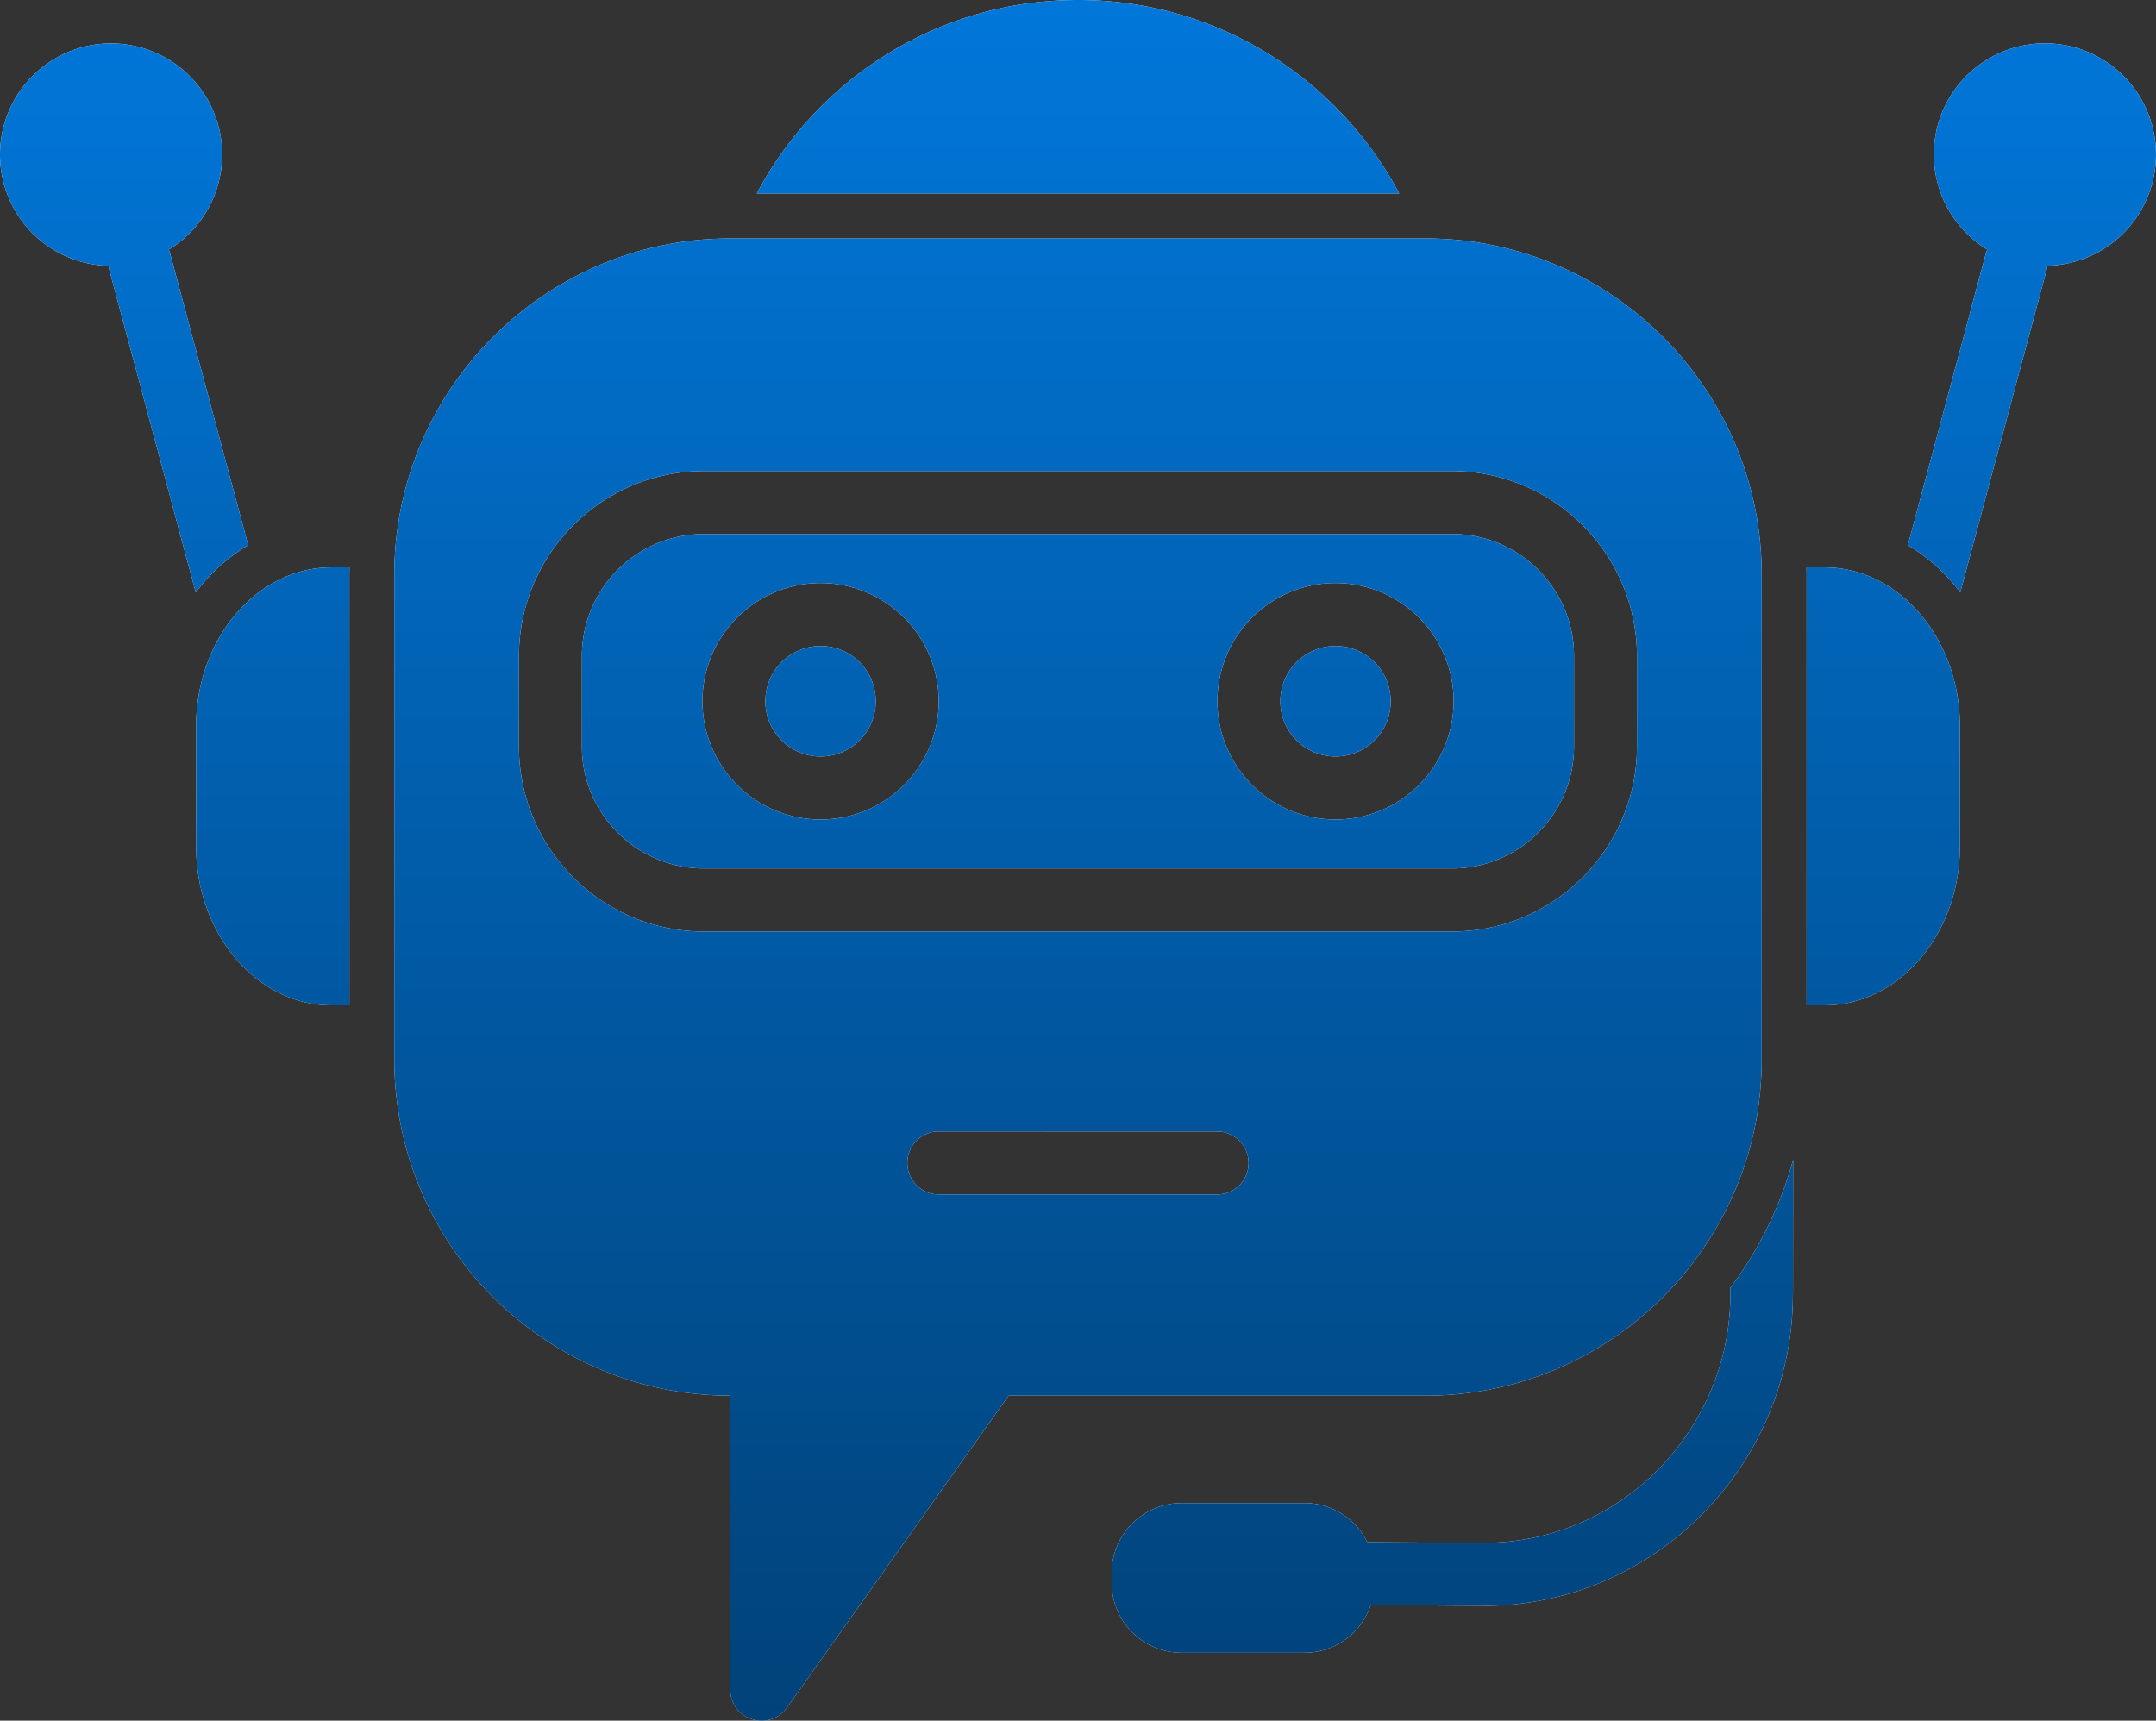
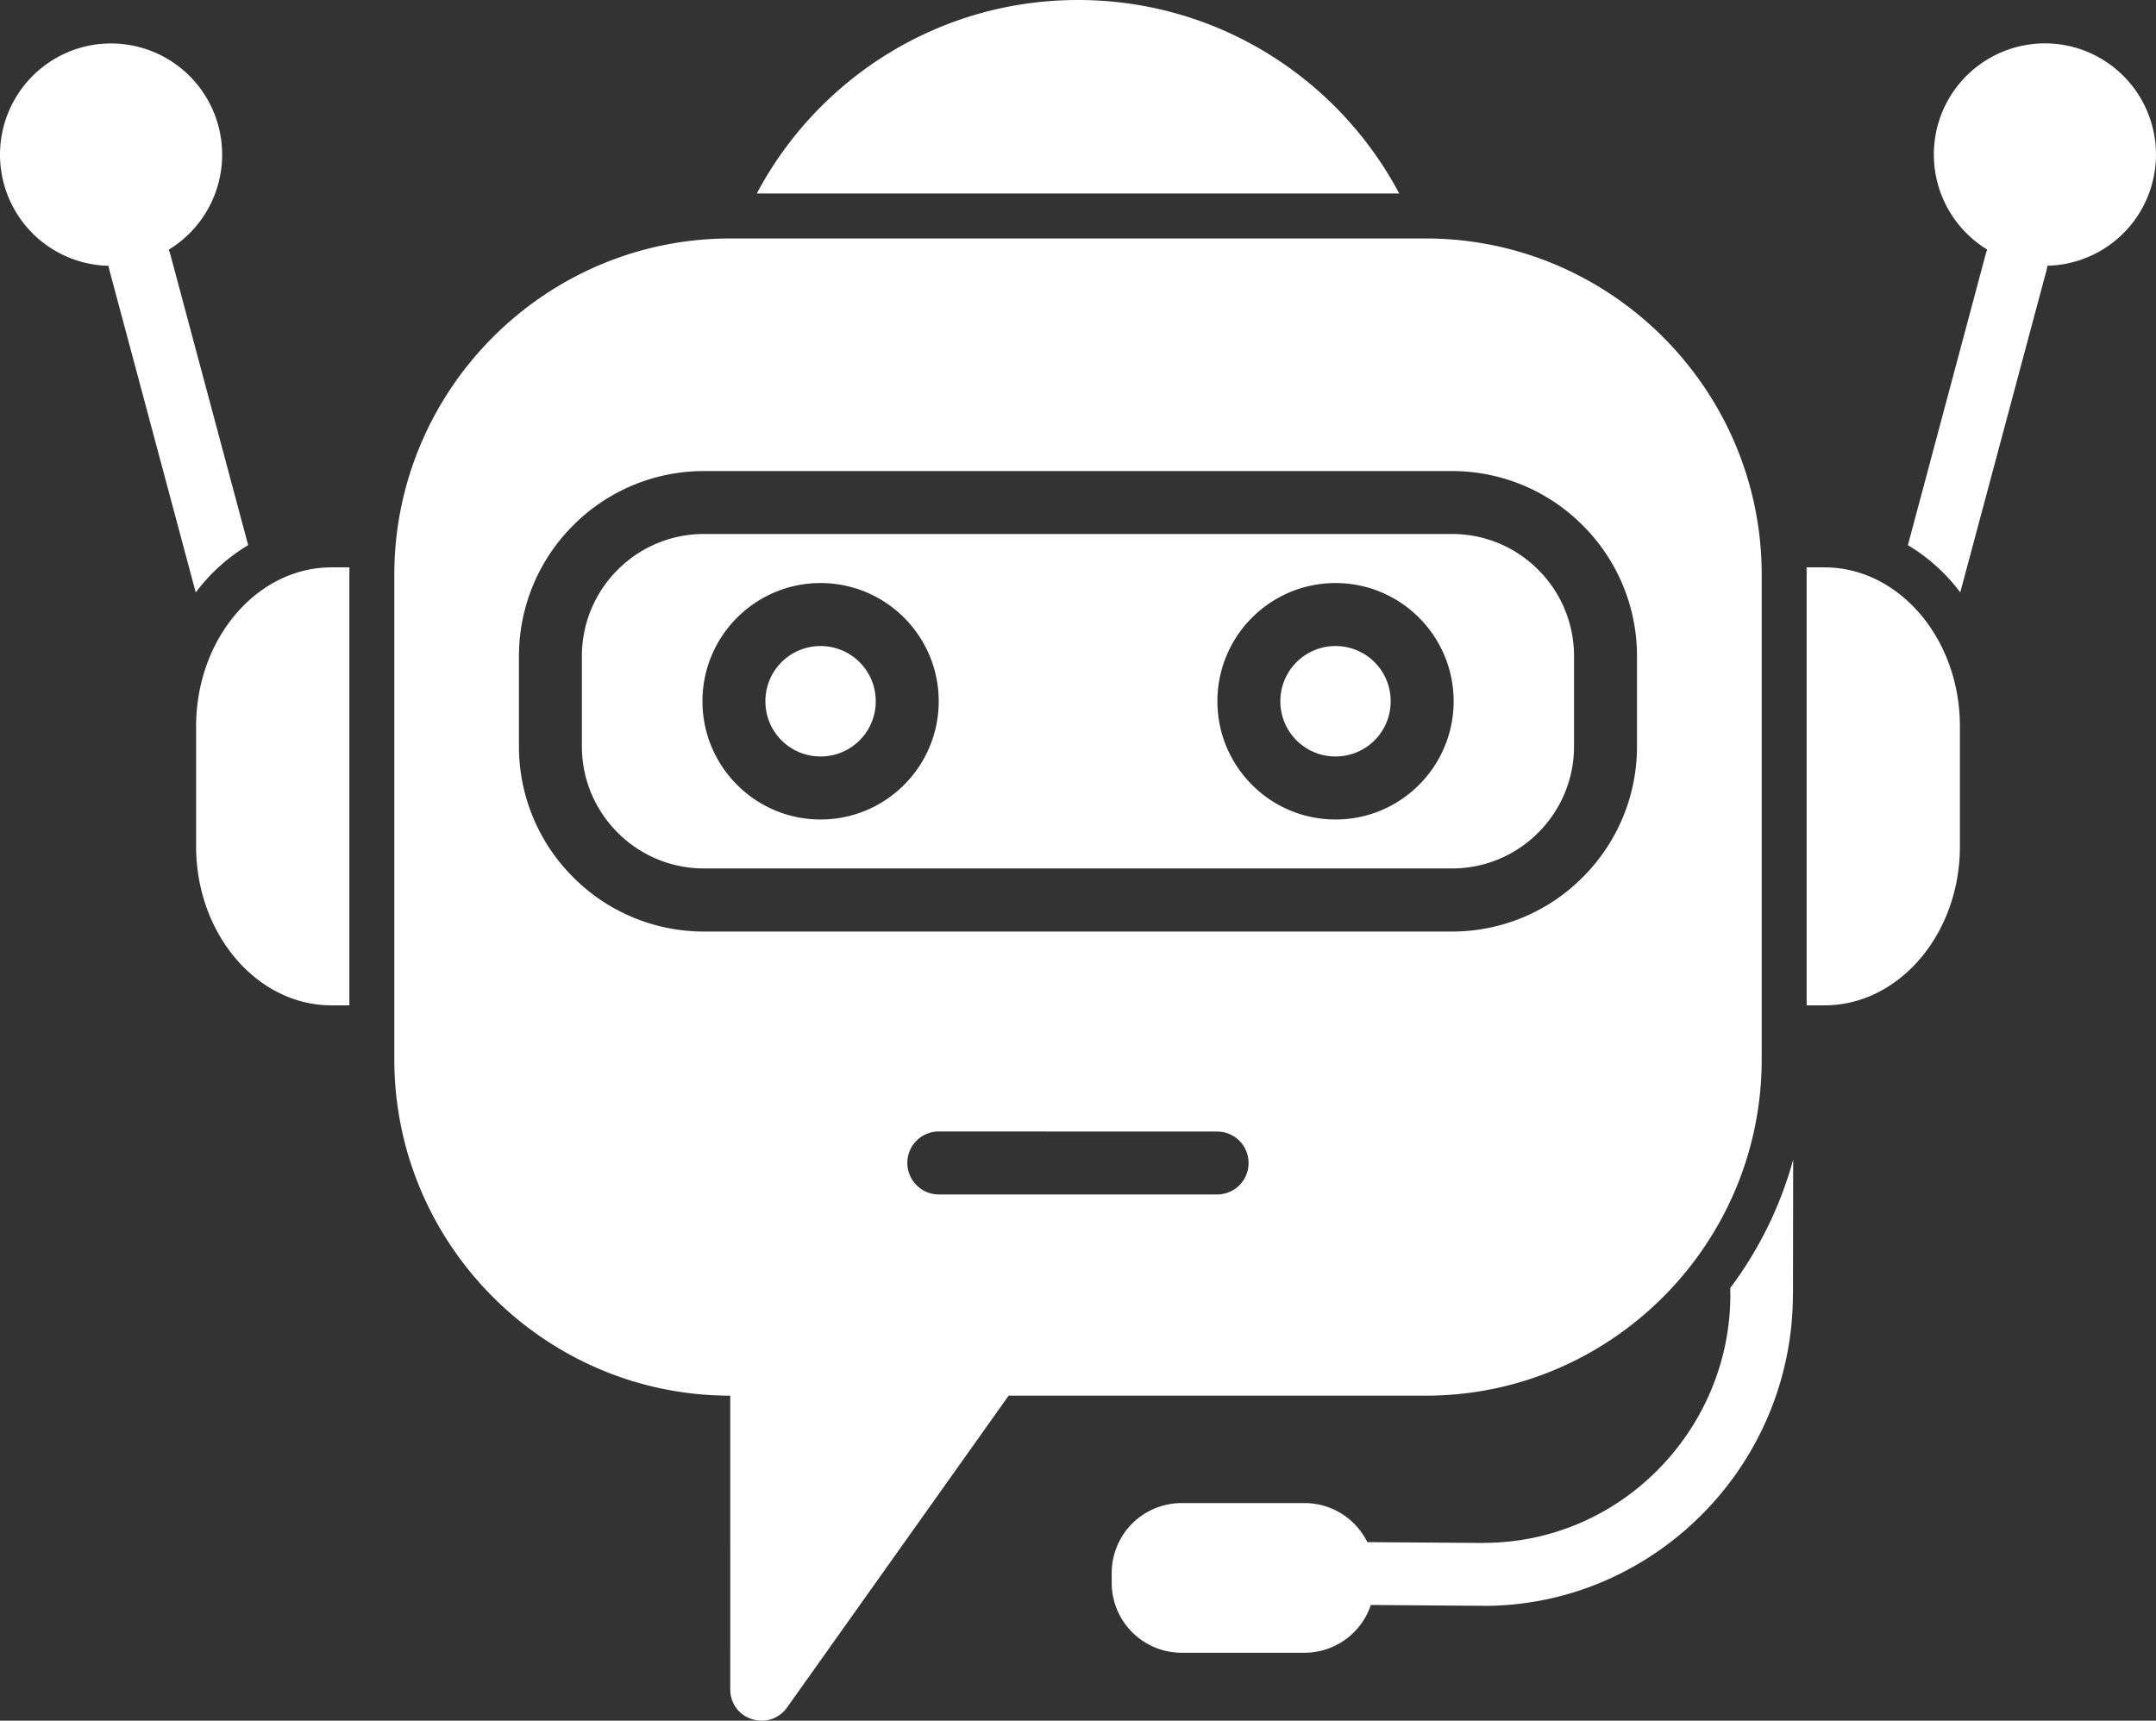
<svg xmlns="http://www.w3.org/2000/svg" width="114" height="91" viewBox="0 0 114 91" fill="none">
  <rect x="0" y="0" width="114" height="91" fill="#333333" stroke="none" />
  <path fill-rule="evenodd" clip-rule="evenodd" d="M40.017 10.232C43.245 4.147 49.639 0 57 0c7.362 0 13.756 4.147 16.984 10.232H40.017zm-1.404 63.579c-9.785 0-17.763-7.988-17.763-17.784V30.395c0-9.795 7.979-17.783 17.764-17.783h36.773c9.785 0 17.764 7.988 17.764 17.783v25.634c0 9.795-7.98 17.783-17.764 17.783H53.332l-11.715 16.49c-.427.6-1.155.839-1.854.618-.7-.22-1.15-.844-1.15-1.577V73.81zm11.026-10.64h14.718a1.66 1.66 0 0 0 1.662-1.663 1.66 1.66 0 0 0-1.662-1.664l-14.718-.005a1.66 1.66 0 0 0-1.662 1.664c0 .92.747 1.668 1.662 1.668zm-6.25-32.336a6.22 6.22 0 0 0-4.416 1.832 6.236 6.236 0 0 0-1.83 4.42c0 1.727.7 3.29 1.83 4.421a6.222 6.222 0 0 0 4.416 1.832c1.724 0 3.285-.7 4.416-1.832a6.236 6.236 0 0 0 1.83-4.42c0-1.727-.7-3.29-1.83-4.421a6.24 6.24 0 0 0-4.416-1.832zm-6.174-5.922a9.729 9.729 0 0 0-6.907 2.872A9.758 9.758 0 0 0 27.44 34.7v4.78a9.75 9.75 0 0 0 2.868 6.914 9.737 9.737 0 0 0 6.907 2.872h39.567a9.729 9.729 0 0 0 6.906-2.872 9.758 9.758 0 0 0 2.869-6.914V34.7a9.75 9.75 0 0 0-2.869-6.915 9.737 9.737 0 0 0-6.906-2.872H37.215zm39.57 3.328h-39.57a6.418 6.418 0 0 0-4.555 1.894 6.441 6.441 0 0 0-1.892 4.56v4.78c0 1.779.723 3.39 1.892 4.56a6.427 6.427 0 0 0 4.555 1.894h39.567a6.418 6.418 0 0 0 4.554-1.894 6.44 6.44 0 0 0 1.892-4.56v-4.78a6.43 6.43 0 0 0-1.892-4.56 6.41 6.41 0 0 0-4.55-1.894zm-6.168 2.594a6.22 6.22 0 0 0-4.416 1.832 6.237 6.237 0 0 0-1.83 4.42c0 1.727.7 3.29 1.83 4.421a6.223 6.223 0 0 0 4.416 1.832c1.724 0 3.285-.7 4.415-1.832a6.236 6.236 0 0 0 1.83-4.42c0-1.727-.7-3.29-1.83-4.421a6.231 6.231 0 0 0-4.415-1.832zm2.064 4.186a2.913 2.913 0 0 0-2.064-.854 2.913 2.913 0 0 0-2.917 2.92 2.912 2.912 0 0 0 2.917 2.92 2.912 2.912 0 0 0 2.916-2.92c0-.81-.325-1.539-.852-2.066zm-27.229 0a2.912 2.912 0 0 0-2.064-.854 2.913 2.913 0 0 0-2.917 2.92 2.912 2.912 0 0 0 2.917 2.92 2.912 2.912 0 0 0 2.917-2.92c0-.81-.326-1.539-.853-2.066zm49.361 26.318a20.187 20.187 0 0 1-3.323 6.775v.33h.004v.102c-.024 3.581-1.499 6.846-3.865 9.22-2.356 2.364-5.599 3.83-9.177 3.83v.006l-6.154-.044a3.7 3.7 0 0 0-3.314-2.066h-6.51a3.7 3.7 0 0 0-3.692 3.697v.522a3.7 3.7 0 0 0 3.693 3.697h6.509a3.701 3.701 0 0 0 3.5-2.527c1.989.015 3.976.034 5.964.043v.005c4.493 0 8.564-1.846 11.528-4.819A16.479 16.479 0 0 0 94.8 68.56v-.115h.005l.01-7.106zM18.478 30.006h-.948c-3.942 0-7.16 3.773-7.16 8.4v6.363c0 4.627 3.218 8.4 7.16 8.4h.943V30.394c0-.13.005-.259.005-.388zm77.044 0h.948c3.942 0 7.161 3.773 7.161 8.4v6.363c0 4.627-3.219 8.4-7.16 8.4h-.944V30.394c0-.13-.005-.259-.005-.388zm5.36-1.175a9.707 9.707 0 0 1 2.768 2.498l4.564-17.046a1.69 1.69 0 0 0 .043-.23 5.871 5.871 0 0 0 5.542-4.359 5.884 5.884 0 0 0-4.153-7.201 5.876 5.876 0 0 0-7.193 4.157 5.892 5.892 0 0 0 2.624 6.55 1.648 1.648 0 0 0-.076.22l-4.119 15.41zM10.35 31.334L5.786 14.288a1.94 1.94 0 0 1-.043-.23A5.87 5.87 0 0 1 .2 9.699a5.884 5.884 0 0 1 4.153-7.202 5.877 5.877 0 0 1 7.193 4.158 5.885 5.885 0 0 1-2.624 6.55c.029.071.057.143.076.22l4.124 15.406a9.664 9.664 0 0 0-2.773 2.503z" fill="#fff" />
-   <path fill-rule="evenodd" clip-rule="evenodd" d="M40.017 10.232C43.245 4.147 49.639 0 57 0c7.362 0 13.756 4.147 16.984 10.232H40.017zm-1.404 63.579c-9.785 0-17.763-7.988-17.763-17.784V30.395c0-9.795 7.979-17.783 17.764-17.783h36.773c9.785 0 17.764 7.988 17.764 17.783v25.634c0 9.795-7.98 17.783-17.764 17.783H53.332l-11.715 16.49c-.427.6-1.155.839-1.854.618-.7-.22-1.15-.844-1.15-1.577V73.81zm11.026-10.64h14.718a1.66 1.66 0 0 0 1.662-1.663 1.66 1.66 0 0 0-1.662-1.664l-14.718-.005a1.66 1.66 0 0 0-1.662 1.664c0 .92.747 1.668 1.662 1.668zm-6.25-32.336a6.22 6.22 0 0 0-4.416 1.832 6.236 6.236 0 0 0-1.83 4.42c0 1.727.7 3.29 1.83 4.421a6.222 6.222 0 0 0 4.416 1.832c1.724 0 3.285-.7 4.416-1.832a6.236 6.236 0 0 0 1.83-4.42c0-1.727-.7-3.29-1.83-4.421a6.24 6.24 0 0 0-4.416-1.832zm-6.174-5.922a9.729 9.729 0 0 0-6.907 2.872A9.758 9.758 0 0 0 27.44 34.7v4.78a9.75 9.75 0 0 0 2.868 6.914 9.737 9.737 0 0 0 6.907 2.872h39.567a9.729 9.729 0 0 0 6.906-2.872 9.758 9.758 0 0 0 2.869-6.914V34.7a9.75 9.75 0 0 0-2.869-6.915 9.737 9.737 0 0 0-6.906-2.872H37.215zm39.57 3.328h-39.57a6.418 6.418 0 0 0-4.555 1.894 6.441 6.441 0 0 0-1.892 4.56v4.78c0 1.779.723 3.39 1.892 4.56a6.427 6.427 0 0 0 4.555 1.894h39.567a6.418 6.418 0 0 0 4.554-1.894 6.44 6.44 0 0 0 1.892-4.56v-4.78a6.43 6.43 0 0 0-1.892-4.56 6.41 6.41 0 0 0-4.55-1.894zm-6.168 2.594a6.22 6.22 0 0 0-4.416 1.832 6.237 6.237 0 0 0-1.83 4.42c0 1.727.7 3.29 1.83 4.421a6.223 6.223 0 0 0 4.416 1.832c1.724 0 3.285-.7 4.415-1.832a6.236 6.236 0 0 0 1.83-4.42c0-1.727-.7-3.29-1.83-4.421a6.231 6.231 0 0 0-4.415-1.832zm2.064 4.186a2.913 2.913 0 0 0-2.064-.854 2.913 2.913 0 0 0-2.917 2.92 2.912 2.912 0 0 0 2.917 2.92 2.912 2.912 0 0 0 2.916-2.92c0-.81-.325-1.539-.852-2.066zm-27.229 0a2.912 2.912 0 0 0-2.064-.854 2.913 2.913 0 0 0-2.917 2.92 2.912 2.912 0 0 0 2.917 2.92 2.912 2.912 0 0 0 2.917-2.92c0-.81-.326-1.539-.853-2.066zm49.361 26.318a20.187 20.187 0 0 1-3.323 6.775v.33h.004v.102c-.024 3.581-1.499 6.846-3.865 9.22-2.356 2.364-5.599 3.83-9.177 3.83v.006l-6.154-.044a3.7 3.7 0 0 0-3.314-2.066h-6.51a3.7 3.7 0 0 0-3.692 3.697v.522a3.7 3.7 0 0 0 3.693 3.697h6.509a3.701 3.701 0 0 0 3.5-2.527c1.989.015 3.976.034 5.964.043v.005c4.493 0 8.564-1.846 11.528-4.819A16.479 16.479 0 0 0 94.8 68.56v-.115h.005l.01-7.106zM18.478 30.006h-.948c-3.942 0-7.16 3.773-7.16 8.4v6.363c0 4.627 3.218 8.4 7.16 8.4h.943V30.394c0-.13.005-.259.005-.388zm77.044 0h.948c3.942 0 7.161 3.773 7.161 8.4v6.363c0 4.627-3.219 8.4-7.16 8.4h-.944V30.394c0-.13-.005-.259-.005-.388zm5.36-1.175a9.707 9.707 0 0 1 2.768 2.498l4.564-17.046a1.69 1.69 0 0 0 .043-.23 5.871 5.871 0 0 0 5.542-4.359 5.884 5.884 0 0 0-4.153-7.201 5.876 5.876 0 0 0-7.193 4.157 5.892 5.892 0 0 0 2.624 6.55 1.648 1.648 0 0 0-.076.22l-4.119 15.41zM10.35 31.334L5.786 14.288a1.94 1.94 0 0 1-.043-.23A5.87 5.87 0 0 1 .2 9.699a5.884 5.884 0 0 1 4.153-7.202 5.877 5.877 0 0 1 7.193 4.158 5.885 5.885 0 0 1-2.624 6.55c.029.071.057.143.076.22l4.124 15.406a9.664 9.664 0 0 0-2.773 2.503z" fill="url(#a)" />
  <defs>
    <linearGradient id="a" x1="57" x2="57" y2="91" gradientUnits="userSpaceOnUse">
      <stop stop-color="#0177DA" />
      <stop offset="1" stop-color="#014279" />
    </linearGradient>
  </defs>
</svg>